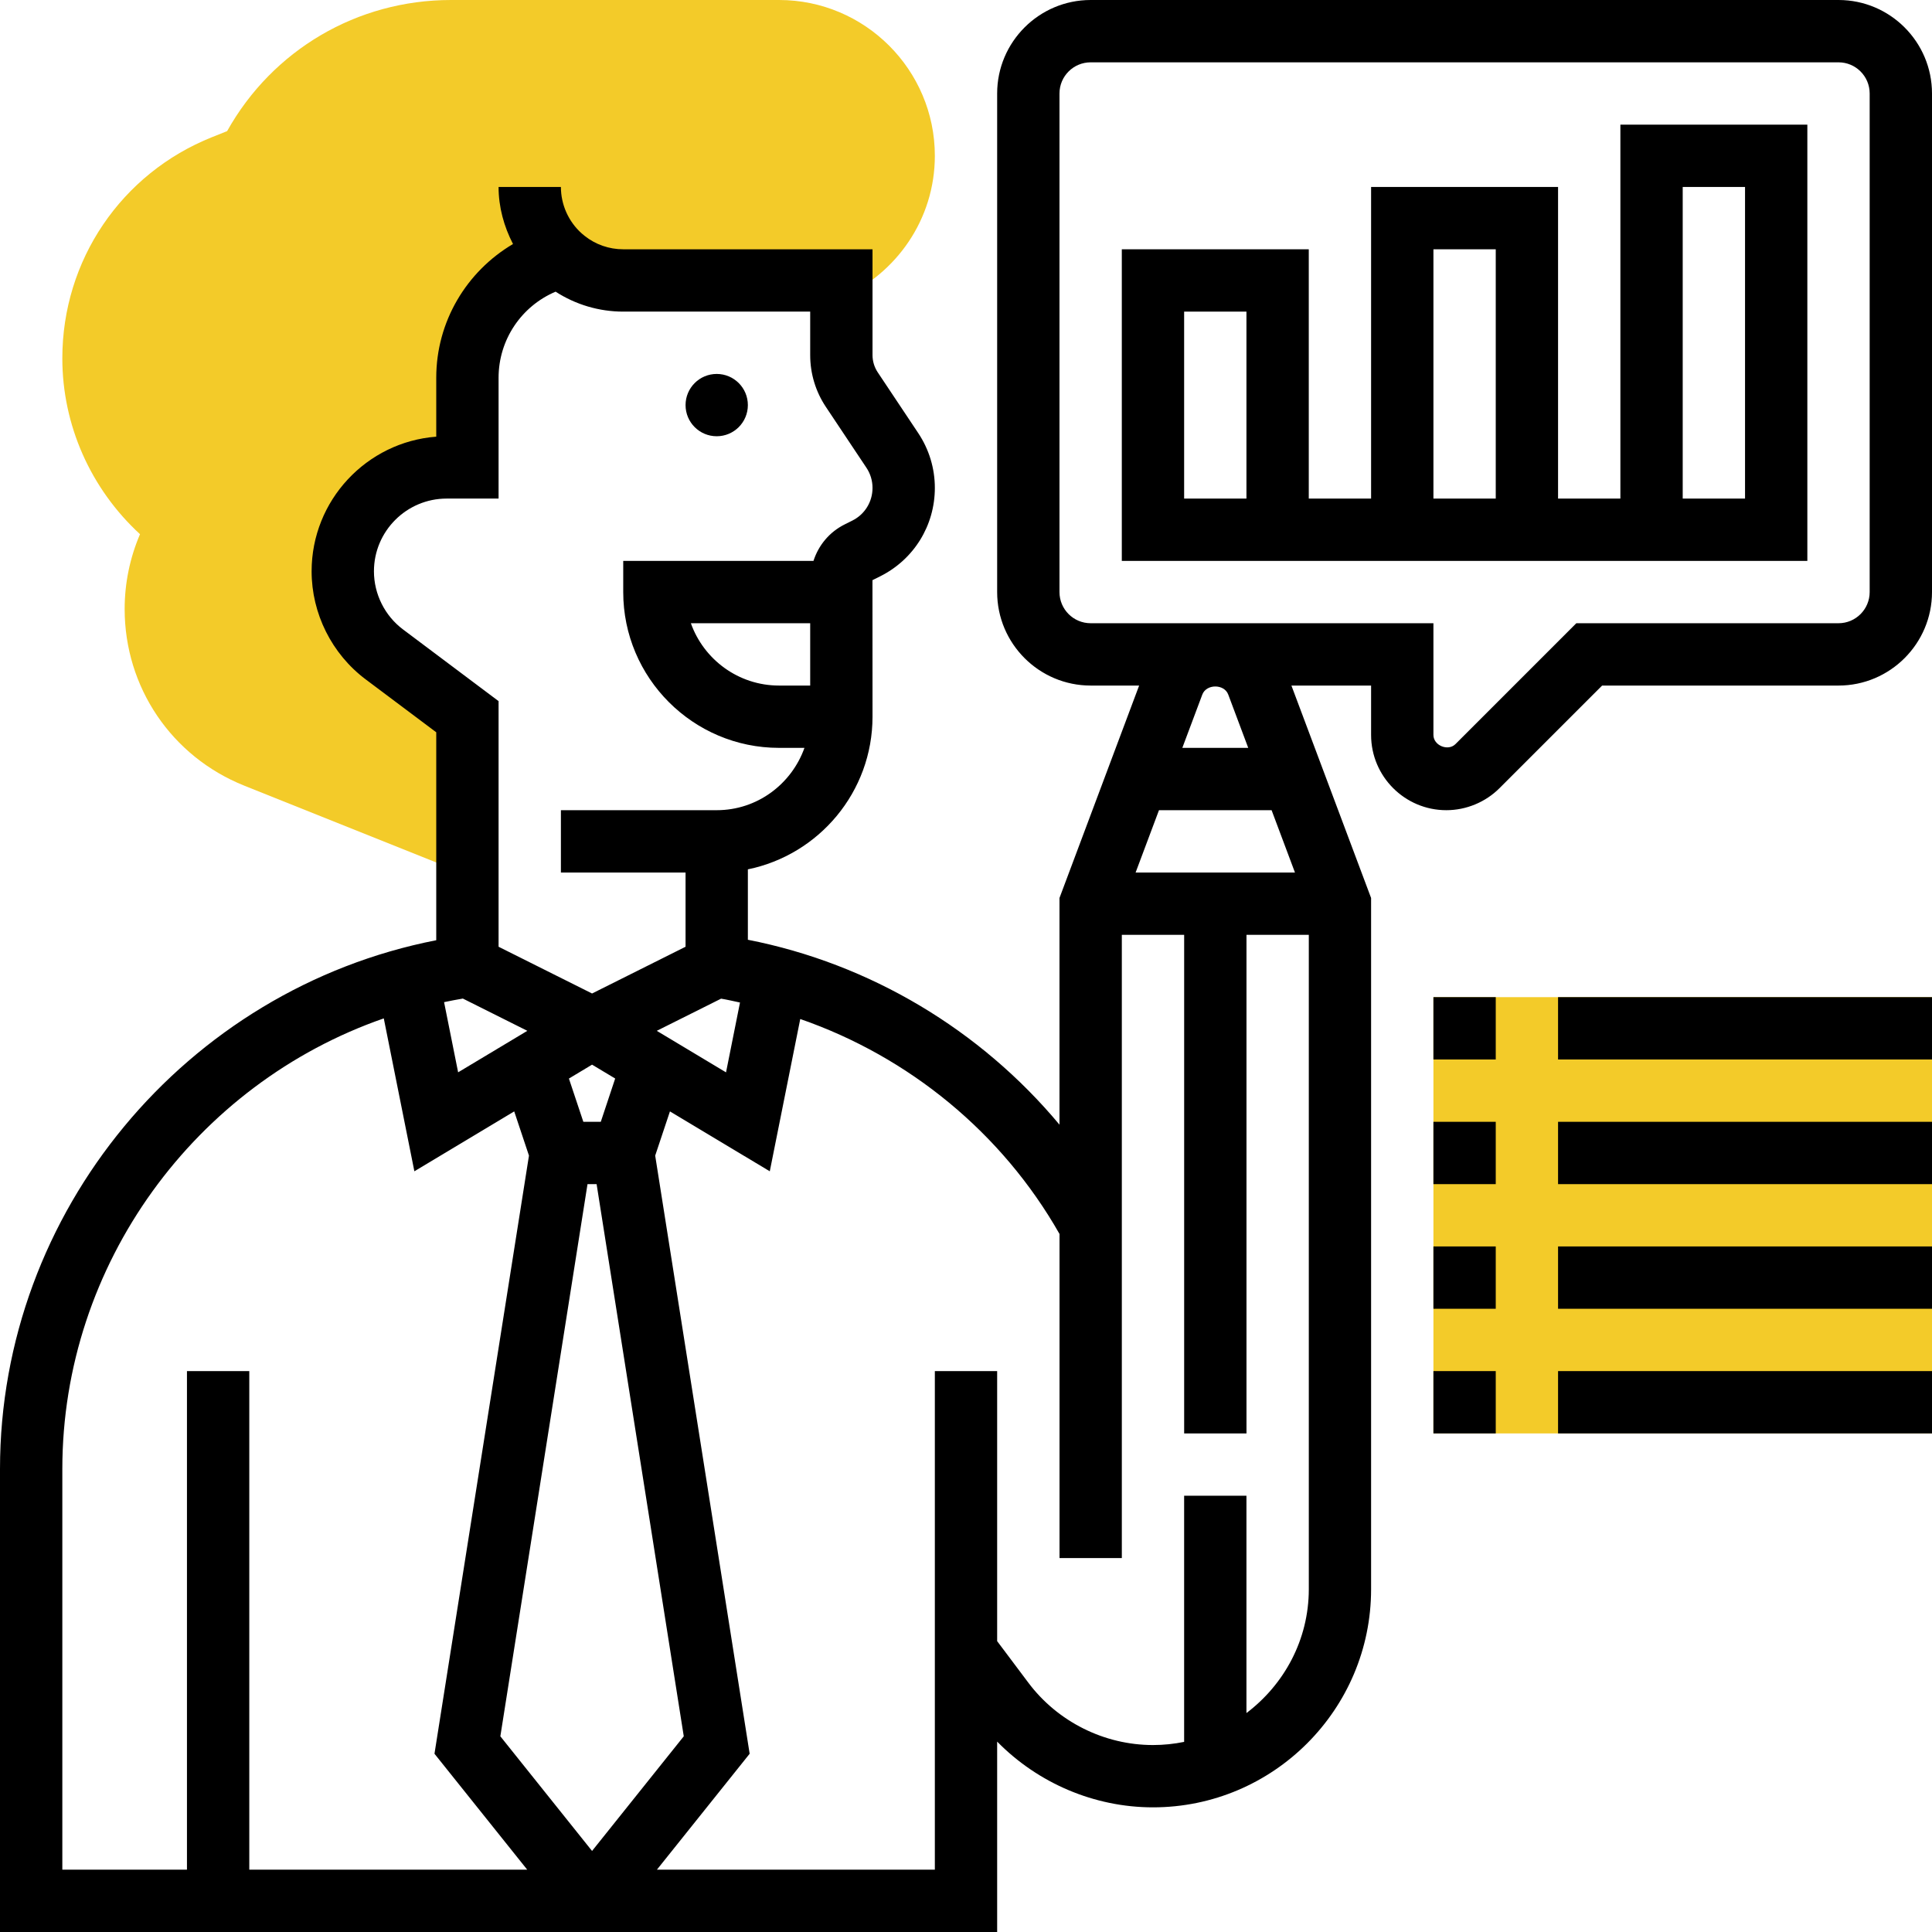
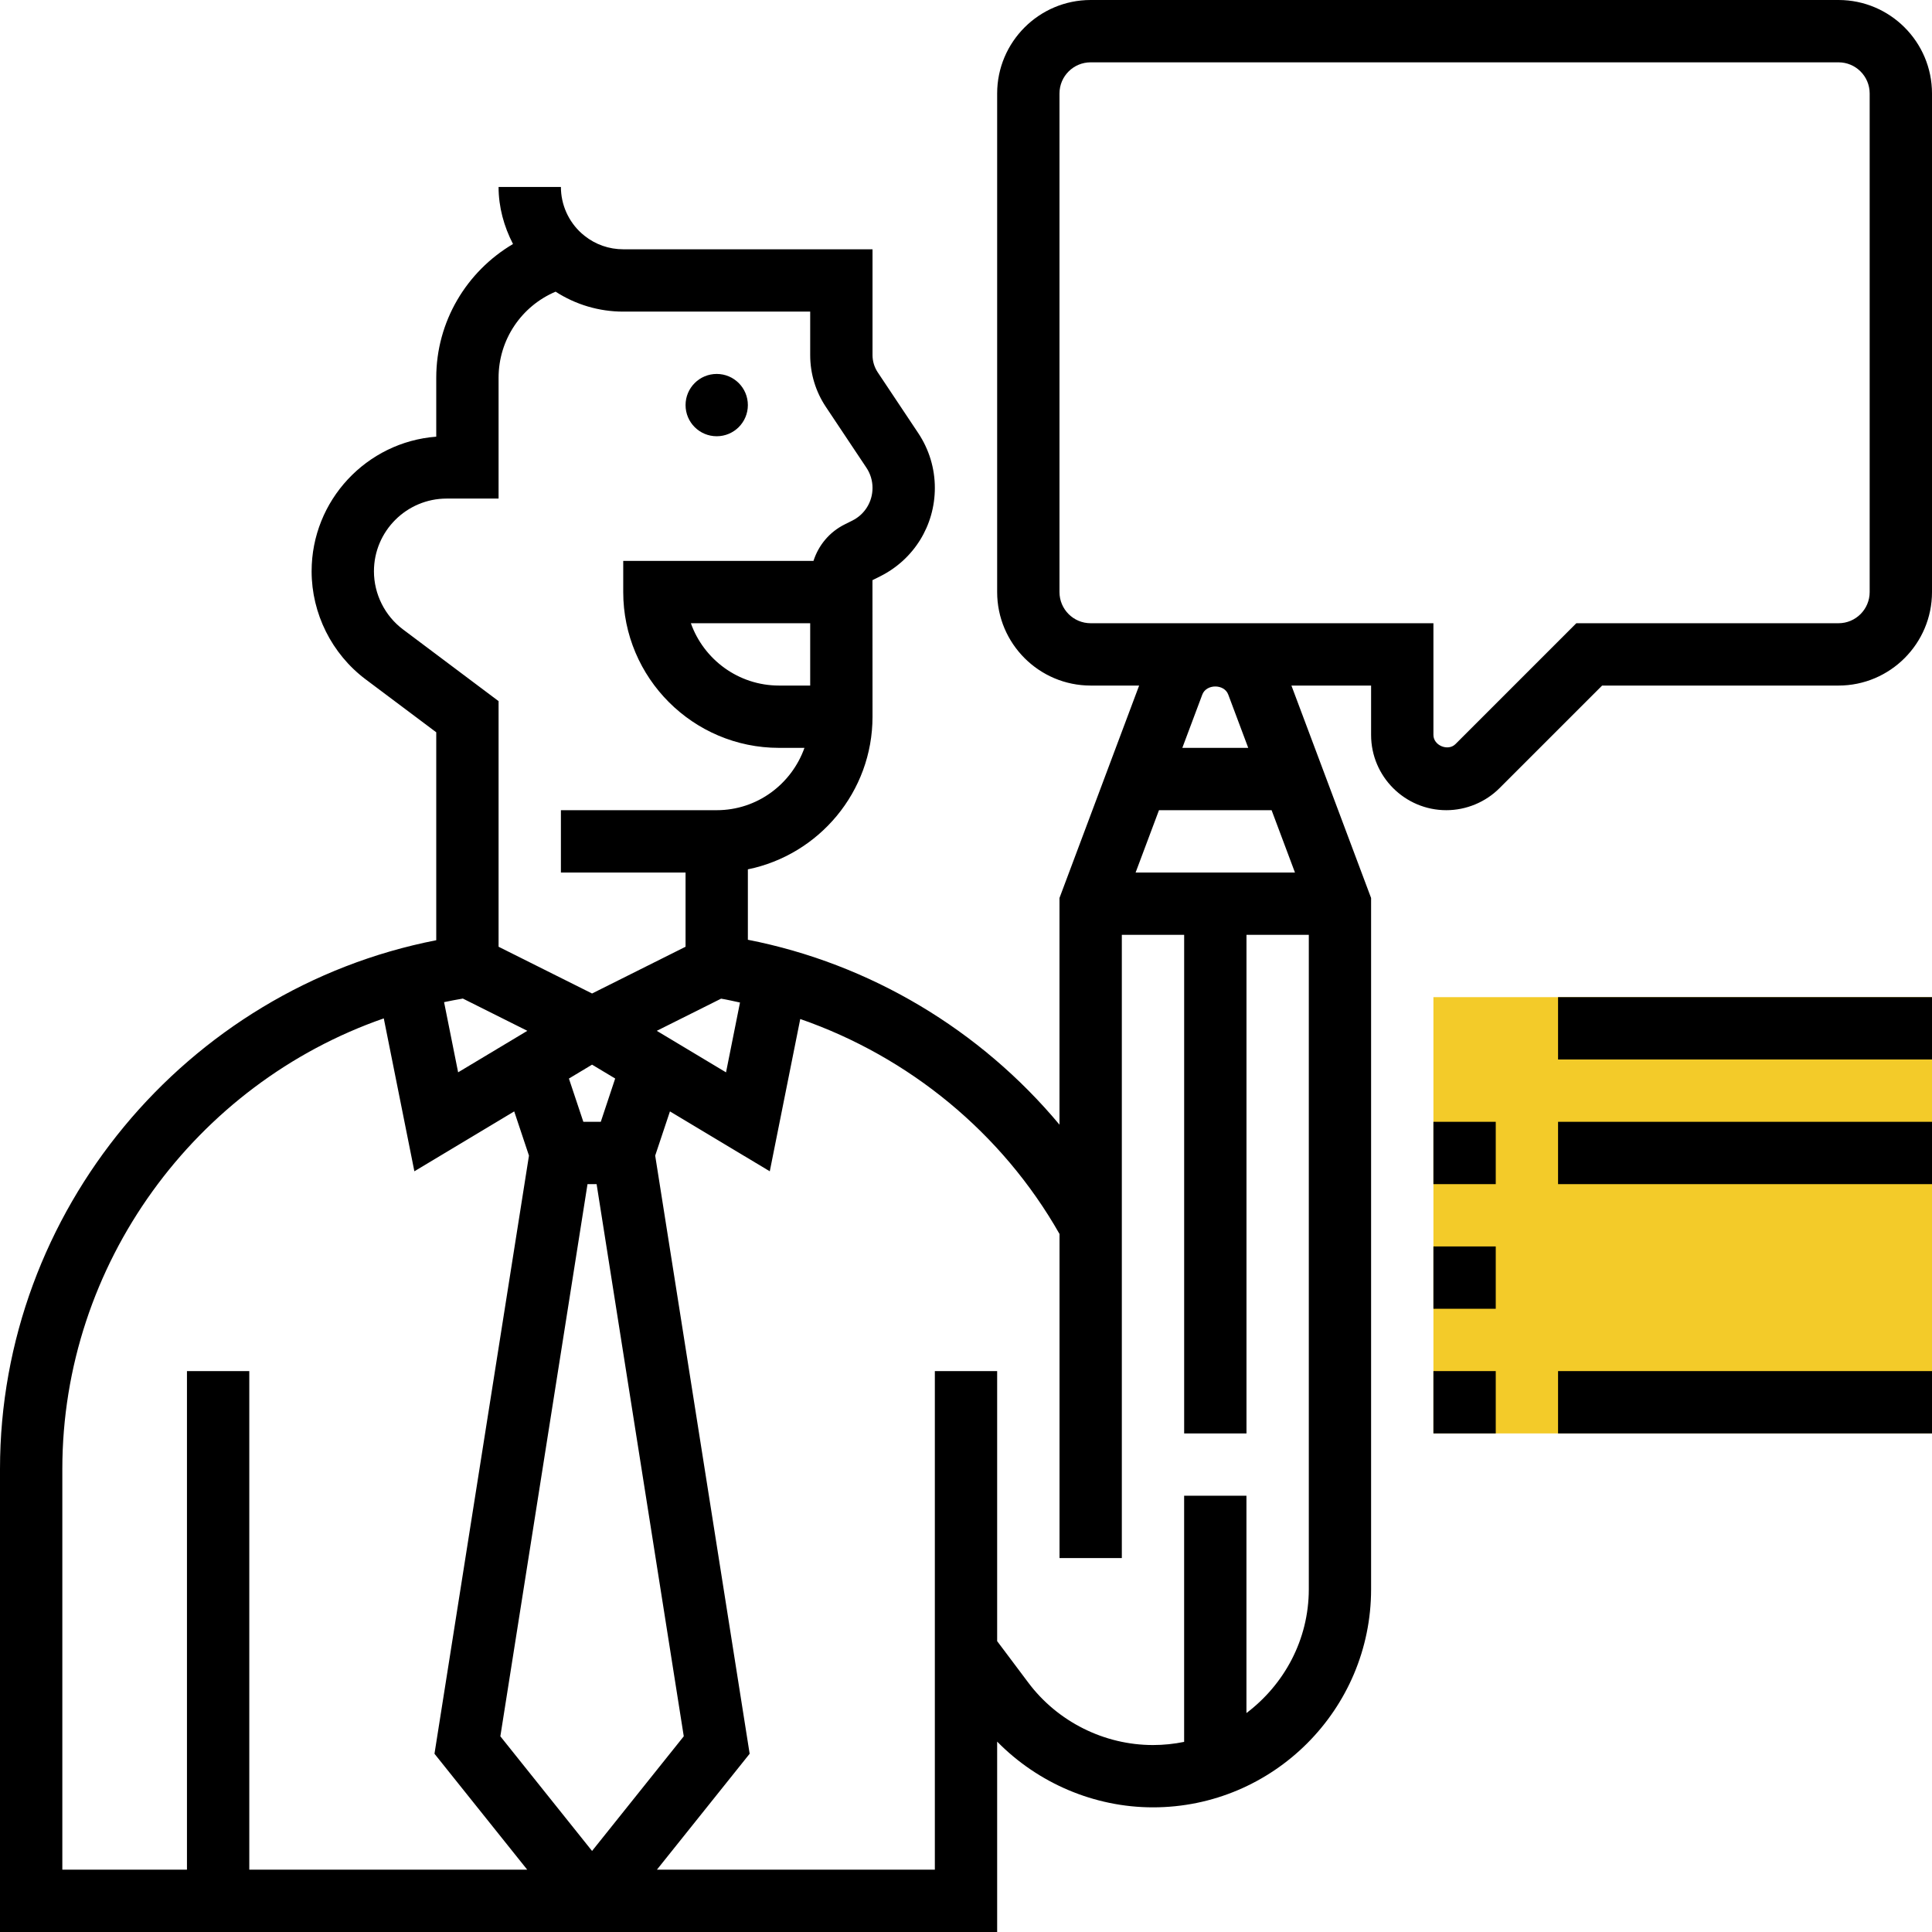
<svg xmlns="http://www.w3.org/2000/svg" width="96px" height="96px" viewBox="0 0 96 96" version="1.1">
  <title>7</title>
  <g id="1440-2021" stroke="none" stroke-width="1" fill="none" fill-rule="evenodd">
    <g id="[1440px---IEG]--3.0.2---Study-Abroad" transform="translate(-1057, -3028)" fill-rule="nonzero">
      <g id="7" transform="translate(1057, 3028)">
-         <path d="M23.226,35.613 L19.096,32.516 C17.797,31.541 17.032,30.012 17.032,28.387 C17.032,25.536 19.342,23.226 22.193,23.226 L23.226,23.226 L23.226,18.771 C23.226,15.939 25.147,13.468 27.89,12.77 L27.871,12.753 C28.693,13.488 29.779,13.935 30.968,13.935 L38.71,13.935 L41.806,13.935 L41.806,14.804 C44.53,13.604 46.452,10.905 46.452,7.742 C46.452,3.473 42.979,0 38.71,0 L22.408,0 C17.749,0 13.541,2.482 11.285,6.516 L10.54,6.813 C6.019,8.62 3.097,12.935 3.097,17.806 C3.097,21.118 4.501,24.285 6.957,26.544 C6.455,27.715 6.194,28.98 6.194,30.263 C6.194,34.15 8.525,37.593 12.135,39.038 L23.226,43.474 L23.226,35.613 Z" id="路径" fill="#F3CB29" />
        <polygon id="路径" fill="#F3CB29" points="71.226 49.548 96 49.548 96 71.226 71.226 71.226" />
        <g id="编组" fill="#000000">
          <circle id="椭圆形" cx="35.613" cy="20.129" r="1.548" />
-           <path d="M80.516,24.774 L77.419,24.774 L77.419,9.29 L68.129,9.29 L68.129,24.774 L65.032,24.774 L65.032,12.387 L55.742,12.387 L55.742,27.871 L89.806,27.871 L89.806,6.194 L80.516,6.194 L80.516,24.774 Z M61.935,24.774 L58.839,24.774 L58.839,15.484 L61.935,15.484 L61.935,24.774 Z M71.226,12.387 L74.323,12.387 L74.323,24.774 L71.226,24.774 L71.226,12.387 Z M83.613,9.29 L86.71,9.29 L86.71,24.774 L83.613,24.774 L83.613,9.29 Z" id="形状" />
          <path d="M91.355,0 L54.194,0 C51.633,0 49.548,2.084 49.548,4.645 L49.548,29.419 C49.548,31.98 51.633,34.065 54.194,34.065 L56.603,34.065 L52.645,44.621 L52.645,55.884 C48.715,51.173 43.234,47.885 37.161,46.696 L37.161,43.197 C40.69,42.477 43.355,39.351 43.355,35.611 L43.352,28.828 L43.737,28.636 C45.411,27.798 46.452,26.115 46.452,24.243 C46.452,23.269 46.165,22.328 45.626,21.519 L43.615,18.502 C43.445,18.246 43.355,17.95 43.355,17.644 L43.355,12.387 L30.968,12.387 C30.269,12.387 29.594,12.153 29.051,11.721 L28.901,11.596 C28.247,11.009 27.871,10.168 27.871,9.29 L24.774,9.29 C24.774,10.291 25.041,11.254 25.491,12.125 C23.179,13.49 21.677,15.979 21.677,18.771 L21.677,21.698 C18.218,21.962 15.484,24.861 15.484,28.387 C15.484,30.486 16.486,32.493 18.167,33.755 L21.677,36.387 L21.677,46.719 C9.233,49.152 0,60.2 0,72.996 L0,96 L49.548,96 L49.548,86.539 C51.572,88.602 54.373,89.806 57.29,89.806 C63.266,89.806 68.129,84.943 68.129,78.968 L68.129,44.621 L64.17,34.065 L68.129,34.065 L68.129,36.52 C68.129,38.581 69.806,40.258 71.867,40.258 C72.852,40.258 73.815,39.859 74.51,39.163 L79.609,34.065 L91.355,34.065 C93.916,34.065 96,31.98 96,29.419 L96,4.645 C96,2.084 93.916,0 91.355,0 Z M56.428,43.355 L57.589,40.258 L63.185,40.258 L64.346,43.355 L56.428,43.355 Z M58.749,37.161 L59.743,34.51 C59.946,33.978 60.83,33.978 61.03,34.51 L62.024,37.161 L58.749,37.161 Z M23,49.618 L26.203,51.221 L22.764,53.283 L22.066,49.796 C22.376,49.733 22.685,49.669 23,49.618 L23,49.618 Z M29.193,58.839 L29.645,58.839 L33.976,86.276 L29.419,91.973 L24.862,86.276 L29.193,58.839 Z M29.853,55.742 L28.986,55.742 L28.269,53.593 L29.419,52.902 L30.568,53.591 L29.853,55.742 Z M32.635,51.221 L35.831,49.623 C36.147,49.674 36.457,49.75 36.77,49.815 L36.076,53.285 L32.635,51.221 Z M38.71,34.065 C36.691,34.065 34.969,32.77 34.329,30.968 L40.258,30.968 L40.258,34.065 L38.71,34.065 Z M20.027,31.277 C19.121,30.599 18.581,29.517 18.581,28.387 C18.581,26.395 20.202,24.774 22.193,24.774 L24.774,24.774 L24.774,18.771 C24.774,16.882 25.909,15.211 27.608,14.493 C28.603,15.137 29.768,15.484 30.968,15.484 L40.258,15.484 L40.258,17.644 C40.258,18.564 40.527,19.455 41.038,20.22 L43.051,23.24 C43.25,23.537 43.355,23.885 43.355,24.243 C43.355,24.935 42.971,25.558 42.355,25.866 L41.971,26.058 C41.212,26.436 40.671,27.095 40.421,27.871 L30.968,27.871 L30.968,29.419 C30.968,33.688 34.441,37.161 38.71,37.161 L39.973,37.161 C39.332,38.959 37.629,40.258 35.613,40.258 L27.871,40.258 L27.871,43.355 L34.065,43.355 L34.065,47.043 L29.419,49.366 L24.774,47.043 L24.774,34.839 L20.027,31.277 Z M3.097,72.996 C3.097,62.804 9.716,53.854 19.07,50.603 L20.59,58.201 L25.551,55.225 L26.284,57.422 L21.589,87.143 L26.197,92.903 L12.387,92.903 L12.387,68.129 L9.29,68.129 L9.29,92.903 L3.097,92.903 L3.097,72.996 Z M61.935,85.121 L61.935,74.323 L58.839,74.323 L58.839,86.553 C58.339,86.655 57.82,86.71 57.29,86.71 C54.867,86.71 52.551,85.551 51.097,83.611 L49.548,81.547 L49.548,68.129 L46.452,68.129 L46.452,92.903 L32.642,92.903 L37.25,87.143 L32.556,57.422 L33.289,55.225 L38.25,58.201 L39.764,50.634 C45.162,52.509 49.79,56.287 52.647,61.316 L52.647,77.419 L55.743,77.419 L55.743,46.452 L58.84,46.452 L58.84,71.226 L61.937,71.226 L61.937,46.452 L65.034,46.452 L65.034,78.968 C65.032,81.487 63.804,83.707 61.935,85.121 L61.935,85.121 Z M92.903,29.419 C92.903,30.274 92.21,30.968 91.355,30.968 L78.327,30.968 L72.321,36.974 C71.952,37.342 71.226,37.044 71.226,36.52 L71.226,30.968 L54.194,30.968 C53.339,30.968 52.645,30.274 52.645,29.419 L52.645,4.645 C52.645,3.79 53.339,3.097 54.194,3.097 L91.355,3.097 C92.21,3.097 92.903,3.79 92.903,4.645 L92.903,29.419 Z" id="形状" />
          <polygon id="路径" points="71.226 68.129 74.323 68.129 74.323 71.226 71.226 71.226" />
          <polygon id="路径" points="77.419 68.129 96 68.129 96 71.226 77.419 71.226" />
          <polygon id="路径" points="71.226 61.935 74.323 61.935 74.323 65.032 71.226 65.032" />
-           <polygon id="路径" points="77.419 61.935 96 61.935 96 65.032 77.419 65.032" />
          <polygon id="路径" points="71.226 55.742 74.323 55.742 74.323 58.839 71.226 58.839" />
          <polygon id="路径" points="77.419 55.742 96 55.742 96 58.839 77.419 58.839" />
-           <polygon id="路径" points="71.226 49.548 74.323 49.548 74.323 52.645 71.226 52.645" />
          <polygon id="路径" points="77.419 49.548 96 49.548 96 52.645 77.419 52.645" />
        </g>
      </g>
    </g>
  </g>
</svg>